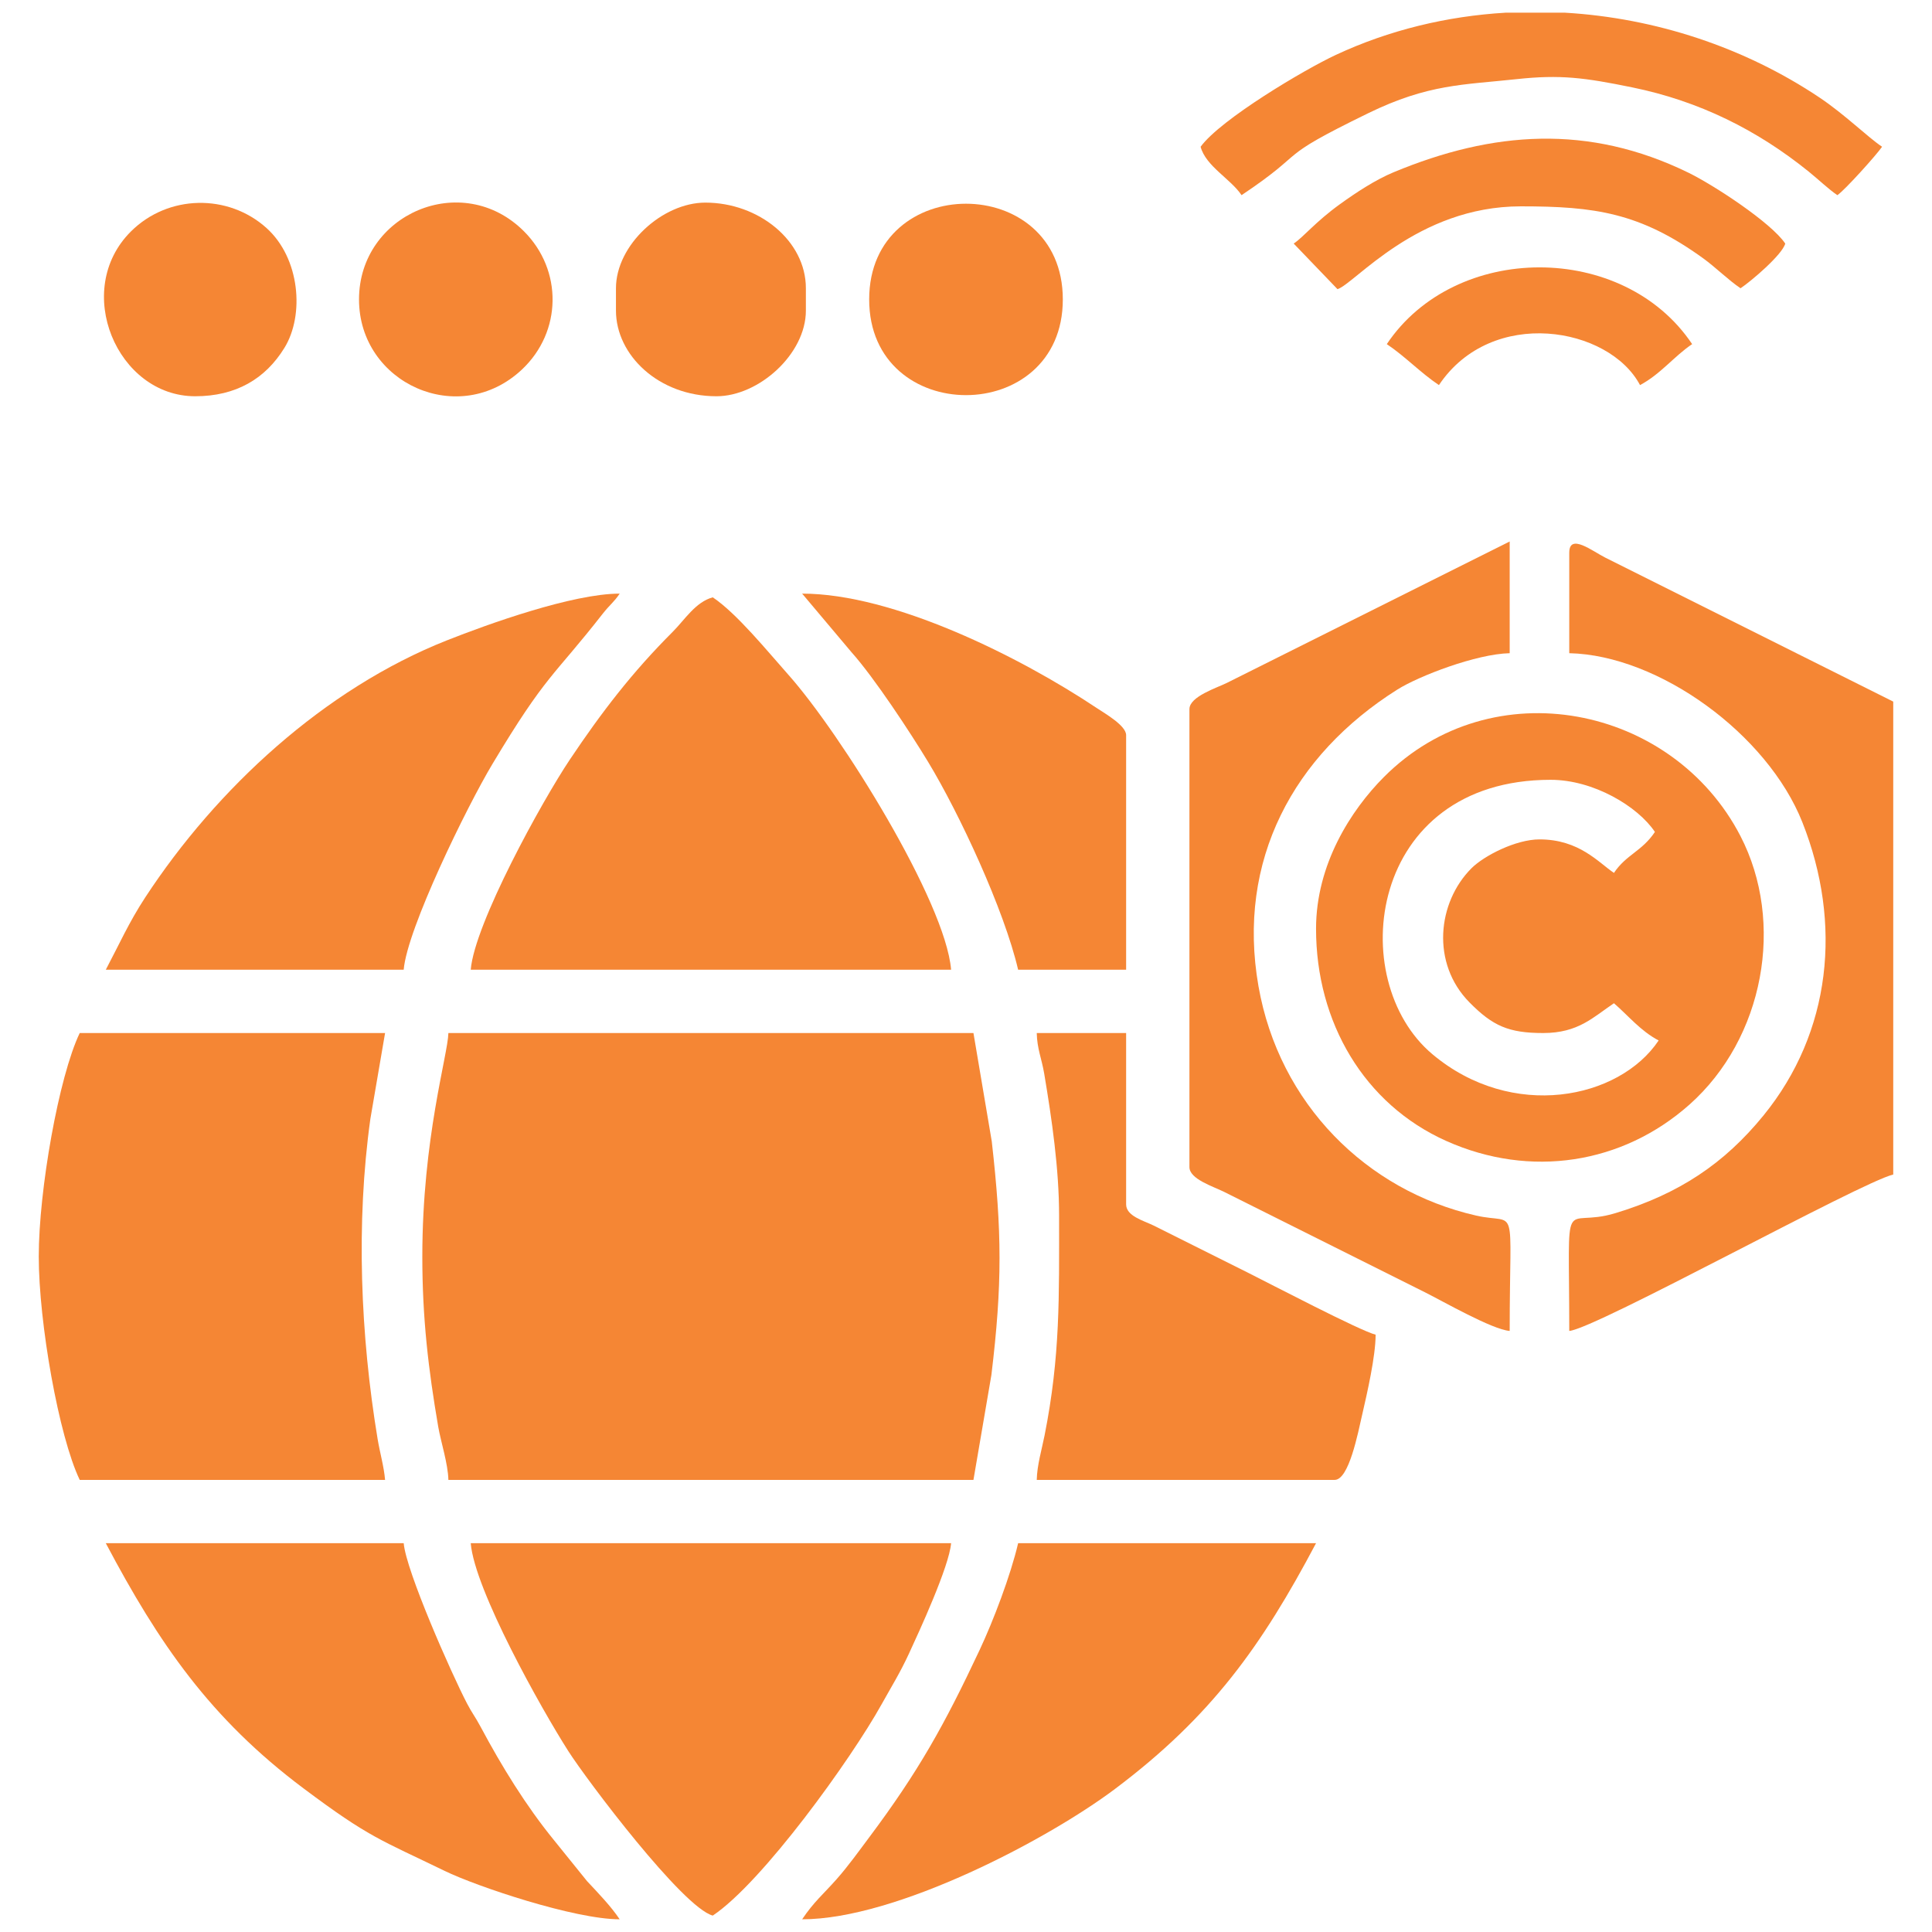
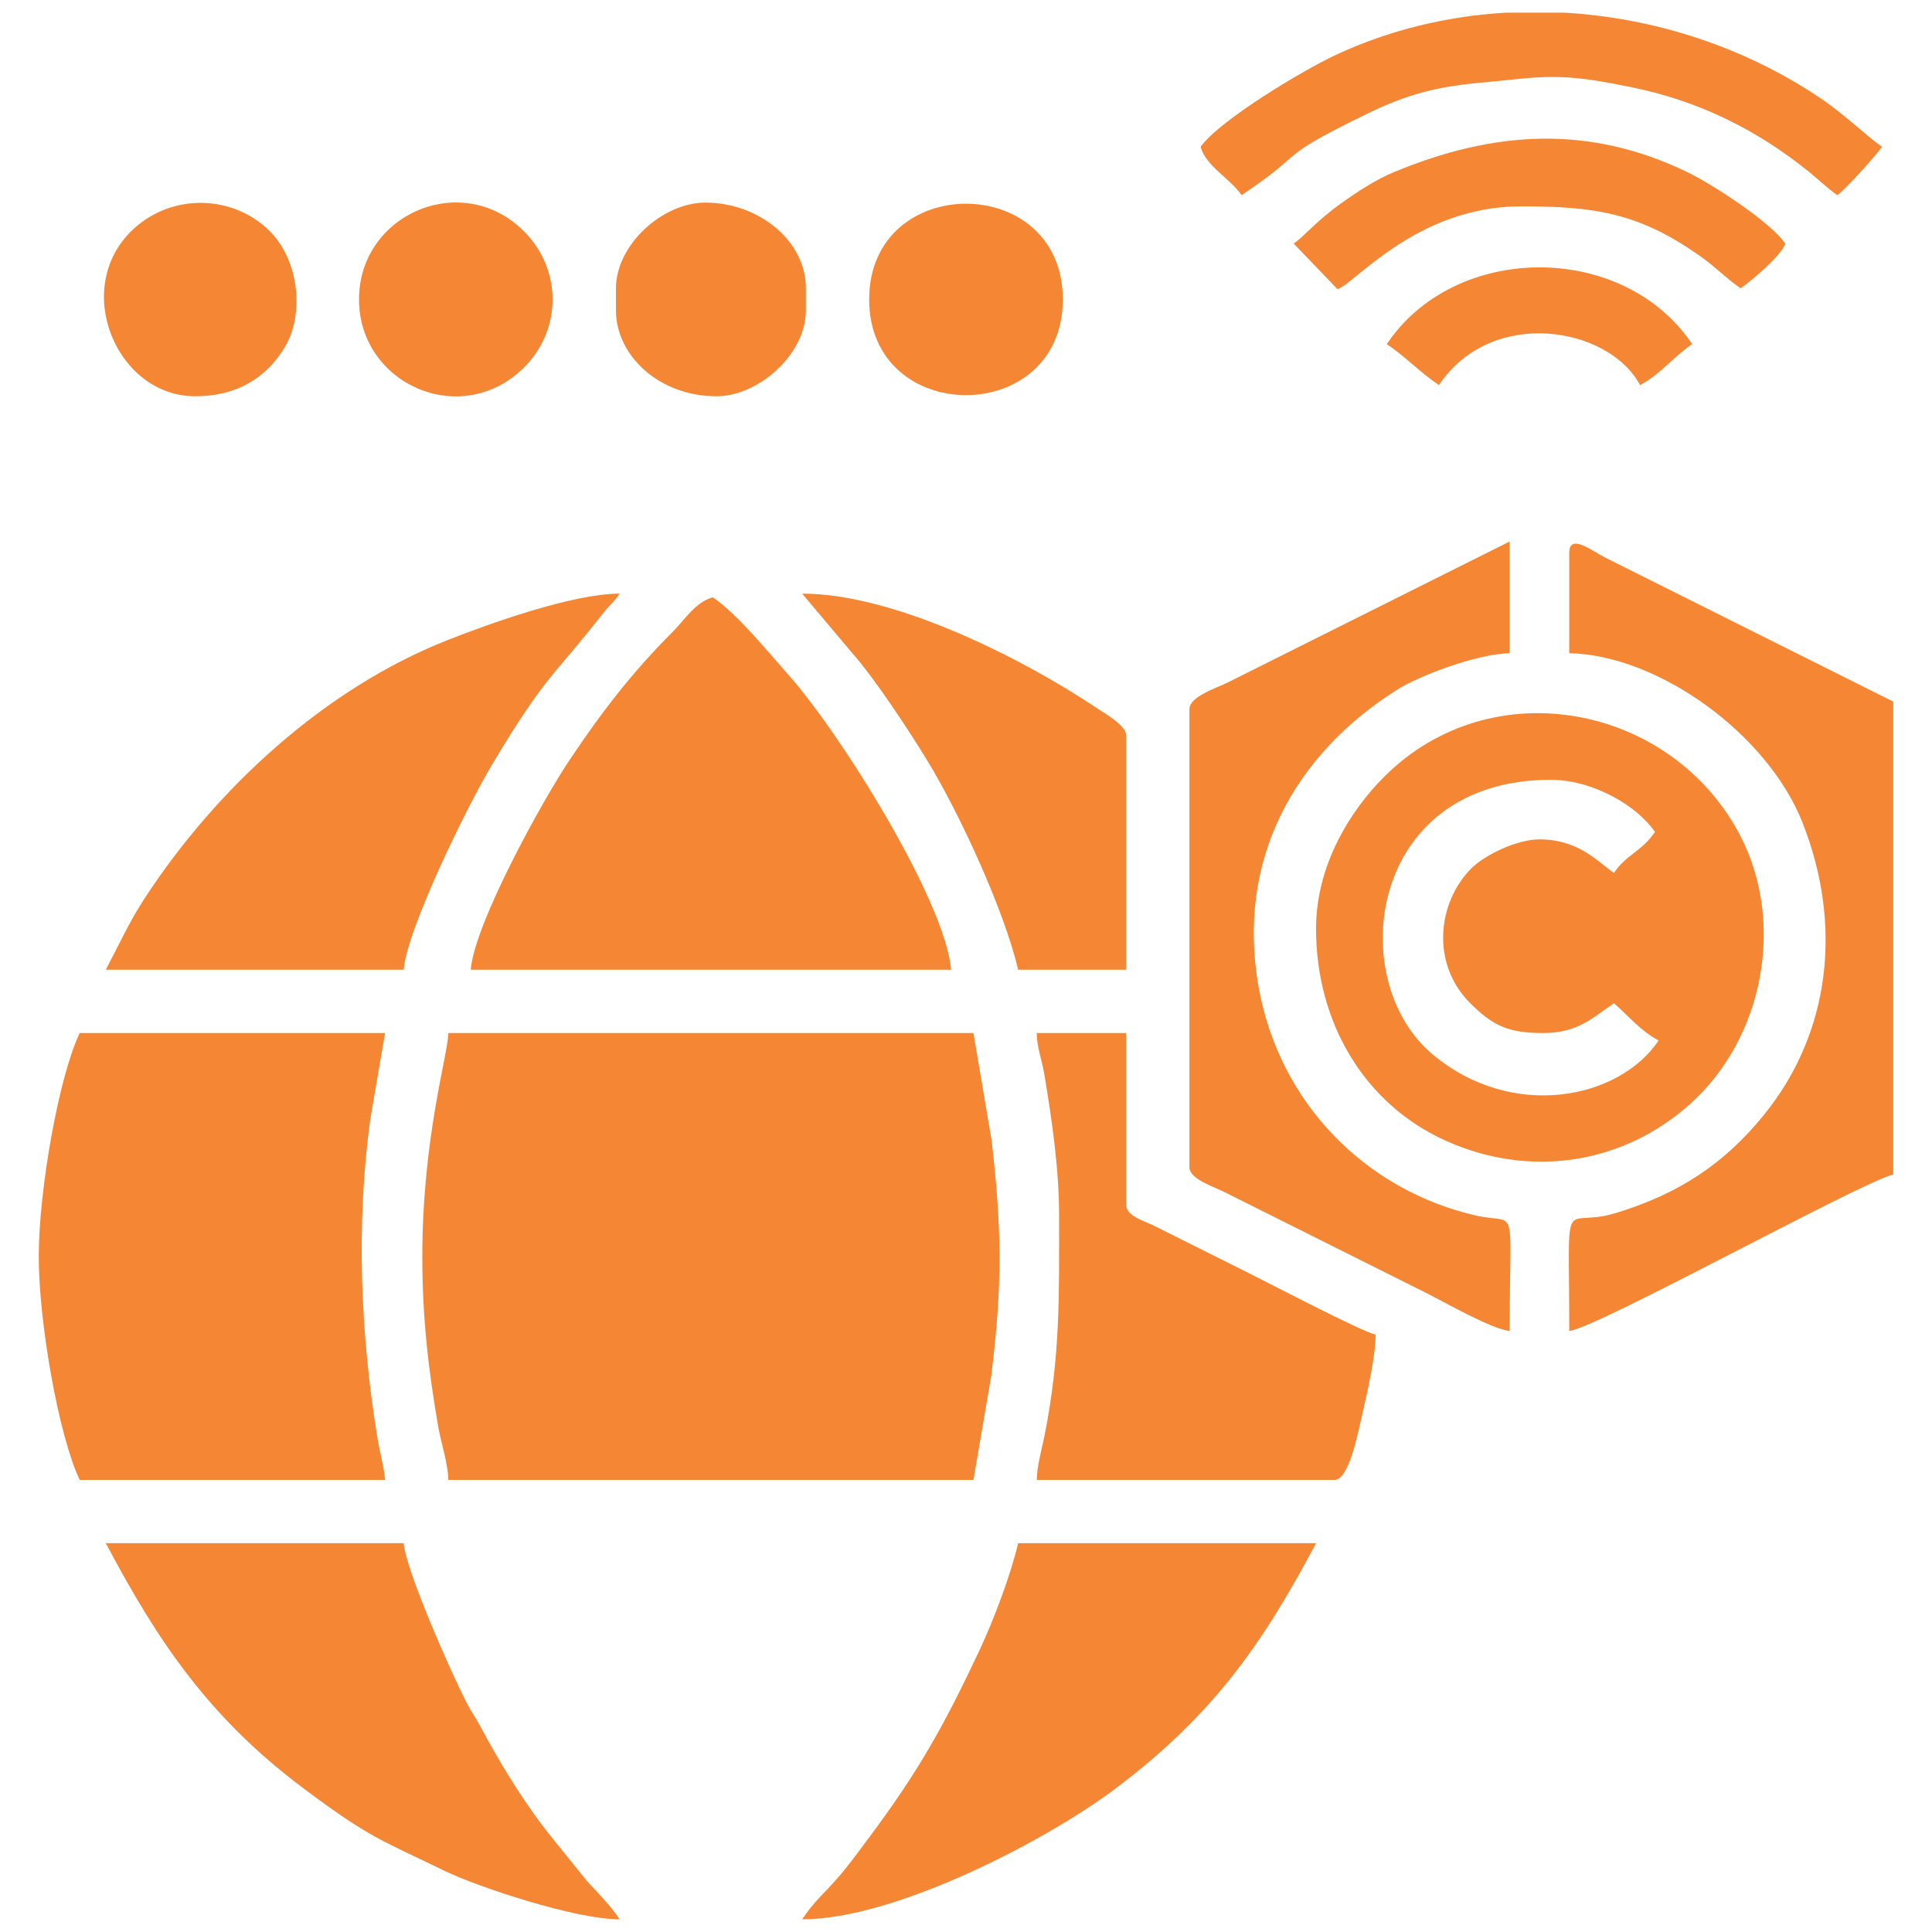
<svg xmlns="http://www.w3.org/2000/svg" xml:space="preserve" width="4in" height="4in" version="1.1" style="shape-rendering:geometricPrecision; text-rendering:geometricPrecision; image-rendering:optimizeQuality; fill-rule:evenodd; clip-rule:evenodd" viewBox="0 0 4000 4000">
  <defs>
    <style type="text/css">
   
    .fil0 {fill:#F58634}
   
  </style>
  </defs>
  <g id="Layer_x0020_1">
    <g id="_1511250642512">
      <path class="fil0" d="M874.36 2601.37c0,127.32 12.39,232.79 32.94,352.56 5.25,30.6 20.28,76.53 21.04,110.04l1087.08 0 37.17 -217.26c22.72,-187.79 21.91,-296.87 0.75,-483.7l-37.91 -224.22 -1087.08 0c-1.01,45.33 -53.97,217.95 -53.97,462.59z" />
      <path class="fil0" d="M80.25 2601.37c0,136.97 41.41,372.15 84.81,462.59l632.2 0c-2.3,-27.62 -10.71,-55.98 -15.47,-84.76 -35.46,-214.57 -45.1,-446.32 -14.98,-662.7l30.45 -177.72 -632.2 0c-43.39,90.44 -84.81,325.62 -84.81,462.59z" />
      <path class="fil0" d="M3341.51 1807.26c-31.96,-21.4 -71.69,-69.39 -154.2,-69.39 -48.88,0 -114.85,33.83 -140.74,59.72 -70.59,70.59 -84.14,196.84 -4.09,277.85 48.02,48.6 80.8,63.34 152.54,63.34 72.89,0 103.48,-32.88 146.49,-61.68 30.63,26.63 55.09,57.3 92.52,77.1 -81.69,122 -303.37,166.71 -468.13,28.67 -183.28,-153.54 -134.13,-568.36 244.55,-568.36 88.67,0 180.31,54.83 215.87,107.94 -27.1,40.47 -59.2,46.56 -84.81,84.81zm-616.79 115.65c0,193.49 99.56,363.37 269.87,439.44 173.94,77.69 364.46,47.76 503,-75.19 154.93,-137.49 198.48,-377.53 105.64,-556.58 -140.37,-270.72 -513.76,-346.63 -737.89,-121.93 -68.35,68.54 -140.62,181 -140.62,314.26z" />
      <path class="fil0" d="M974.59 2007.71l994.57 0c-11.76,-141.32 -228.5,-489 -337.24,-611.07 -42.62,-47.83 -106.33,-126.54 -156.19,-159.92 -35.66,9.52 -58.09,46.54 -82.88,71.31 -83.23,83.22 -146.25,164.84 -213.19,264.82 -57.72,86.22 -197.12,339.37 -205.07,434.85z" />
-       <path class="fil0" d="M1475.73 3966.01c103.33,-69.2 286.33,-323.86 349.33,-437.08 21,-37.74 38.2,-65.03 56.76,-105.14 21.44,-46.37 83.33,-180.53 87.34,-228.76l-994.57 0c8.04,96.67 146.23,343.01 201.93,430.28 38.13,59.73 237.05,324.11 299.21,340.71z" />
      <path class="fil0" d="M3248.99 1144.21l0 208.16c185.73,4.14 410.39,167.82 482.61,350.05 83.21,209.93 59.89,434.8 -80.55,607.12 -81.15,99.56 -174.82,162.28 -306.66,202.19 -112.24,33.97 -95.4,-59.02 -95.4,243.83 54.57,-4.54 604.18,-308.3 670.76,-323.81l0 -979.15 -596.23 -298.12c-26.31,-13.22 -74.52,-51.44 -74.52,-10.27z" />
      <path class="fil0" d="M2462.59 1468.02l0 948.31c0,24.82 48.89,39.91 71.96,51.4l416.33 208.17c37.54,18.77 138.21,76.63 174.76,79.67 0,-275.28 18.39,-218.86 -69.54,-238.86 -226.88,-51.61 -407.72,-231.28 -450.53,-474.65 -45.92,-261.08 73.07,-479.13 287.16,-614.19 45.27,-28.56 164.09,-73.95 232.91,-75.49l0 -231.3 -585.94 292.98c-19.72,9.84 -77.1,27.98 -77.1,53.97z" />
      <path class="fil0" d="M219.03 2007.71l616.78 0c7.04,-84.67 130.83,-337.61 183.5,-425.57 112.05,-187.15 125.8,-179.99 228.41,-311.28 14.78,-18.91 23.16,-23.76 35.26,-41.83 -97.26,0 -272.41,62.94 -358.01,96.87 -253.41,100.44 -476.38,306.21 -624.32,532.15 -33.77,51.58 -53.5,96.51 -81.62,149.67z" />
      <path class="fil0" d="M1282.98 3973.71c-18.13,-27.08 -44.2,-54.08 -67.52,-78.96l-68.86 -85.34c-57.6,-70.67 -108.13,-152.85 -151.44,-234.05 -11.21,-21.01 -18.05,-28.88 -28.37,-48.72 -32.39,-62.2 -126.21,-274.45 -130.97,-331.62l-616.78 0c109.56,207.06 215.88,362.75 409.64,507.83 136.35,102.1 158.02,105.56 291.95,170.64 66.37,32.25 268.74,100.22 362.36,100.22z" />
      <path class="fil0" d="M1660.76 3973.71c193.96,0 507.38,-164.46 647.63,-269.83 200.1,-150.34 304.02,-296.61 416.32,-508.85l-616.79 0c-15.55,66.74 -51.48,160.97 -79.68,221 -73.29,155.99 -126.84,251.94 -228.71,388.07 -20.88,27.91 -43.56,59.64 -67.52,86.68 -27.98,31.56 -47.04,46.78 -71.26,82.94z" />
      <path class="fil0" d="M2192.74 2516.56c0,168.52 2.67,290.7 -30.12,455.6 -5.84,29.36 -15.46,61.15 -16.14,91.8l616.79 0c29.66,0 48.19,-96.83 57.13,-135.62 10.07,-43.72 27.68,-120.46 27.68,-165.06 -30.67,-7.15 -220.44,-106.37 -264.7,-128.5l-195.35 -97.63c-20.81,-10.16 -56.51,-19.37 -56.51,-43.72l0 -354.65 -185.04 0c0.73,32.91 10.18,52.66 15.55,84.68 15.64,93.3 30.71,196.49 30.71,293.1z" />
      <path class="fil0" d="M2107.93 2007.71l223.59 0 0 -485.72c0,-19.76 -43.83,-44.76 -60.06,-55.59 -160.67,-107.17 -421.93,-237.38 -610.7,-237.38l102.22 121.37c47.56,53.24 121.61,166.09 158.52,226.97 64.81,106.9 157.54,306.37 186.43,430.36z" />
      <path class="fil0" d="M2485.72 303.84c10.77,40.32 62.2,66.47 84.81,100.23 144.37,-96.68 61.54,-71.77 262.12,-169.63 124.38,-60.69 197.09,-58.65 307.24,-70.56 90.7,-9.81 140.63,-3.17 239.69,17.09 138.46,28.31 258.51,88.11 365.28,174.41 20.42,16.5 41.43,36.75 59.25,48.69 15.23,-10.2 81.7,-84.07 92.52,-100.23 -29.87,-20 -77.03,-66.76 -129.45,-101.84 -155.93,-104.38 -340.4,-164.74 -526.89,-175.71l-123.28 0c-121.12,7.19 -240.62,35.79 -351.19,87.33 -65.08,30.33 -238.23,133.11 -280.08,190.22z" />
      <path class="fil0" d="M2678.46 504.3l90.67 94.37c35.61,-10.89 164.43,-171.46 379.63,-171.46 152.88,0 246.78,12.97 377.85,107.87 25.09,18.17 51.97,44.96 77.03,61.74 22.23,-14.89 86.35,-69.41 92.52,-92.52 -28.96,-43.26 -147.57,-120.87 -200.28,-146.66 -207.05,-101.3 -405.64,-86.17 -610.47,-1.05 -38.02,15.8 -78.24,42.35 -111.19,66.14 -51.19,36.96 -75.08,67.73 -95.76,81.57z" />
      <path class="fil0" d="M1799.54 619.94c0,264.2 400.91,264.2 400.91,0 0,-264.21 -400.91,-264.21 -400.91,0z" />
      <path class="fil0" d="M404.07 820.4c84.48,0 145.39,-36.04 184.91,-100.35 41.59,-67.7 32.35,-185.28 -37.13,-247.88 -79.52,-71.65 -203.85,-69.56 -280.8,7.05 -122.04,121.49 -28.56,341.19 133.02,341.19z" />
      <path class="fil0" d="M743.3 619.94c0,173.44 207.07,267.91 337.59,144.85 82.72,-78 84.4,-205.46 3.91,-285.91 -128.03,-127.94 -341.5,-35.67 -341.5,141.06z" />
      <path class="fil0" d="M1275.28 596.81l0 46.26c0,92.06 88.38,177.33 208.17,177.33 87.41,0 185.04,-87.34 185.04,-177.33l0 -46.26c0,-98.33 -97.53,-177.32 -208.17,-177.32 -88.85,0 -185.04,87.54 -185.04,177.32z" />
      <path class="fil0" d="M2871.21 712.46c38.5,25.78 69.44,59.03 107.94,84.81 109.39,-163.36 352.39,-120.85 416.33,0 42.55,-22.51 70.78,-59.93 107.94,-84.81 -142.12,-212.23 -490.6,-211.47 -632.2,0z" />
    </g>
  </g>
</svg>